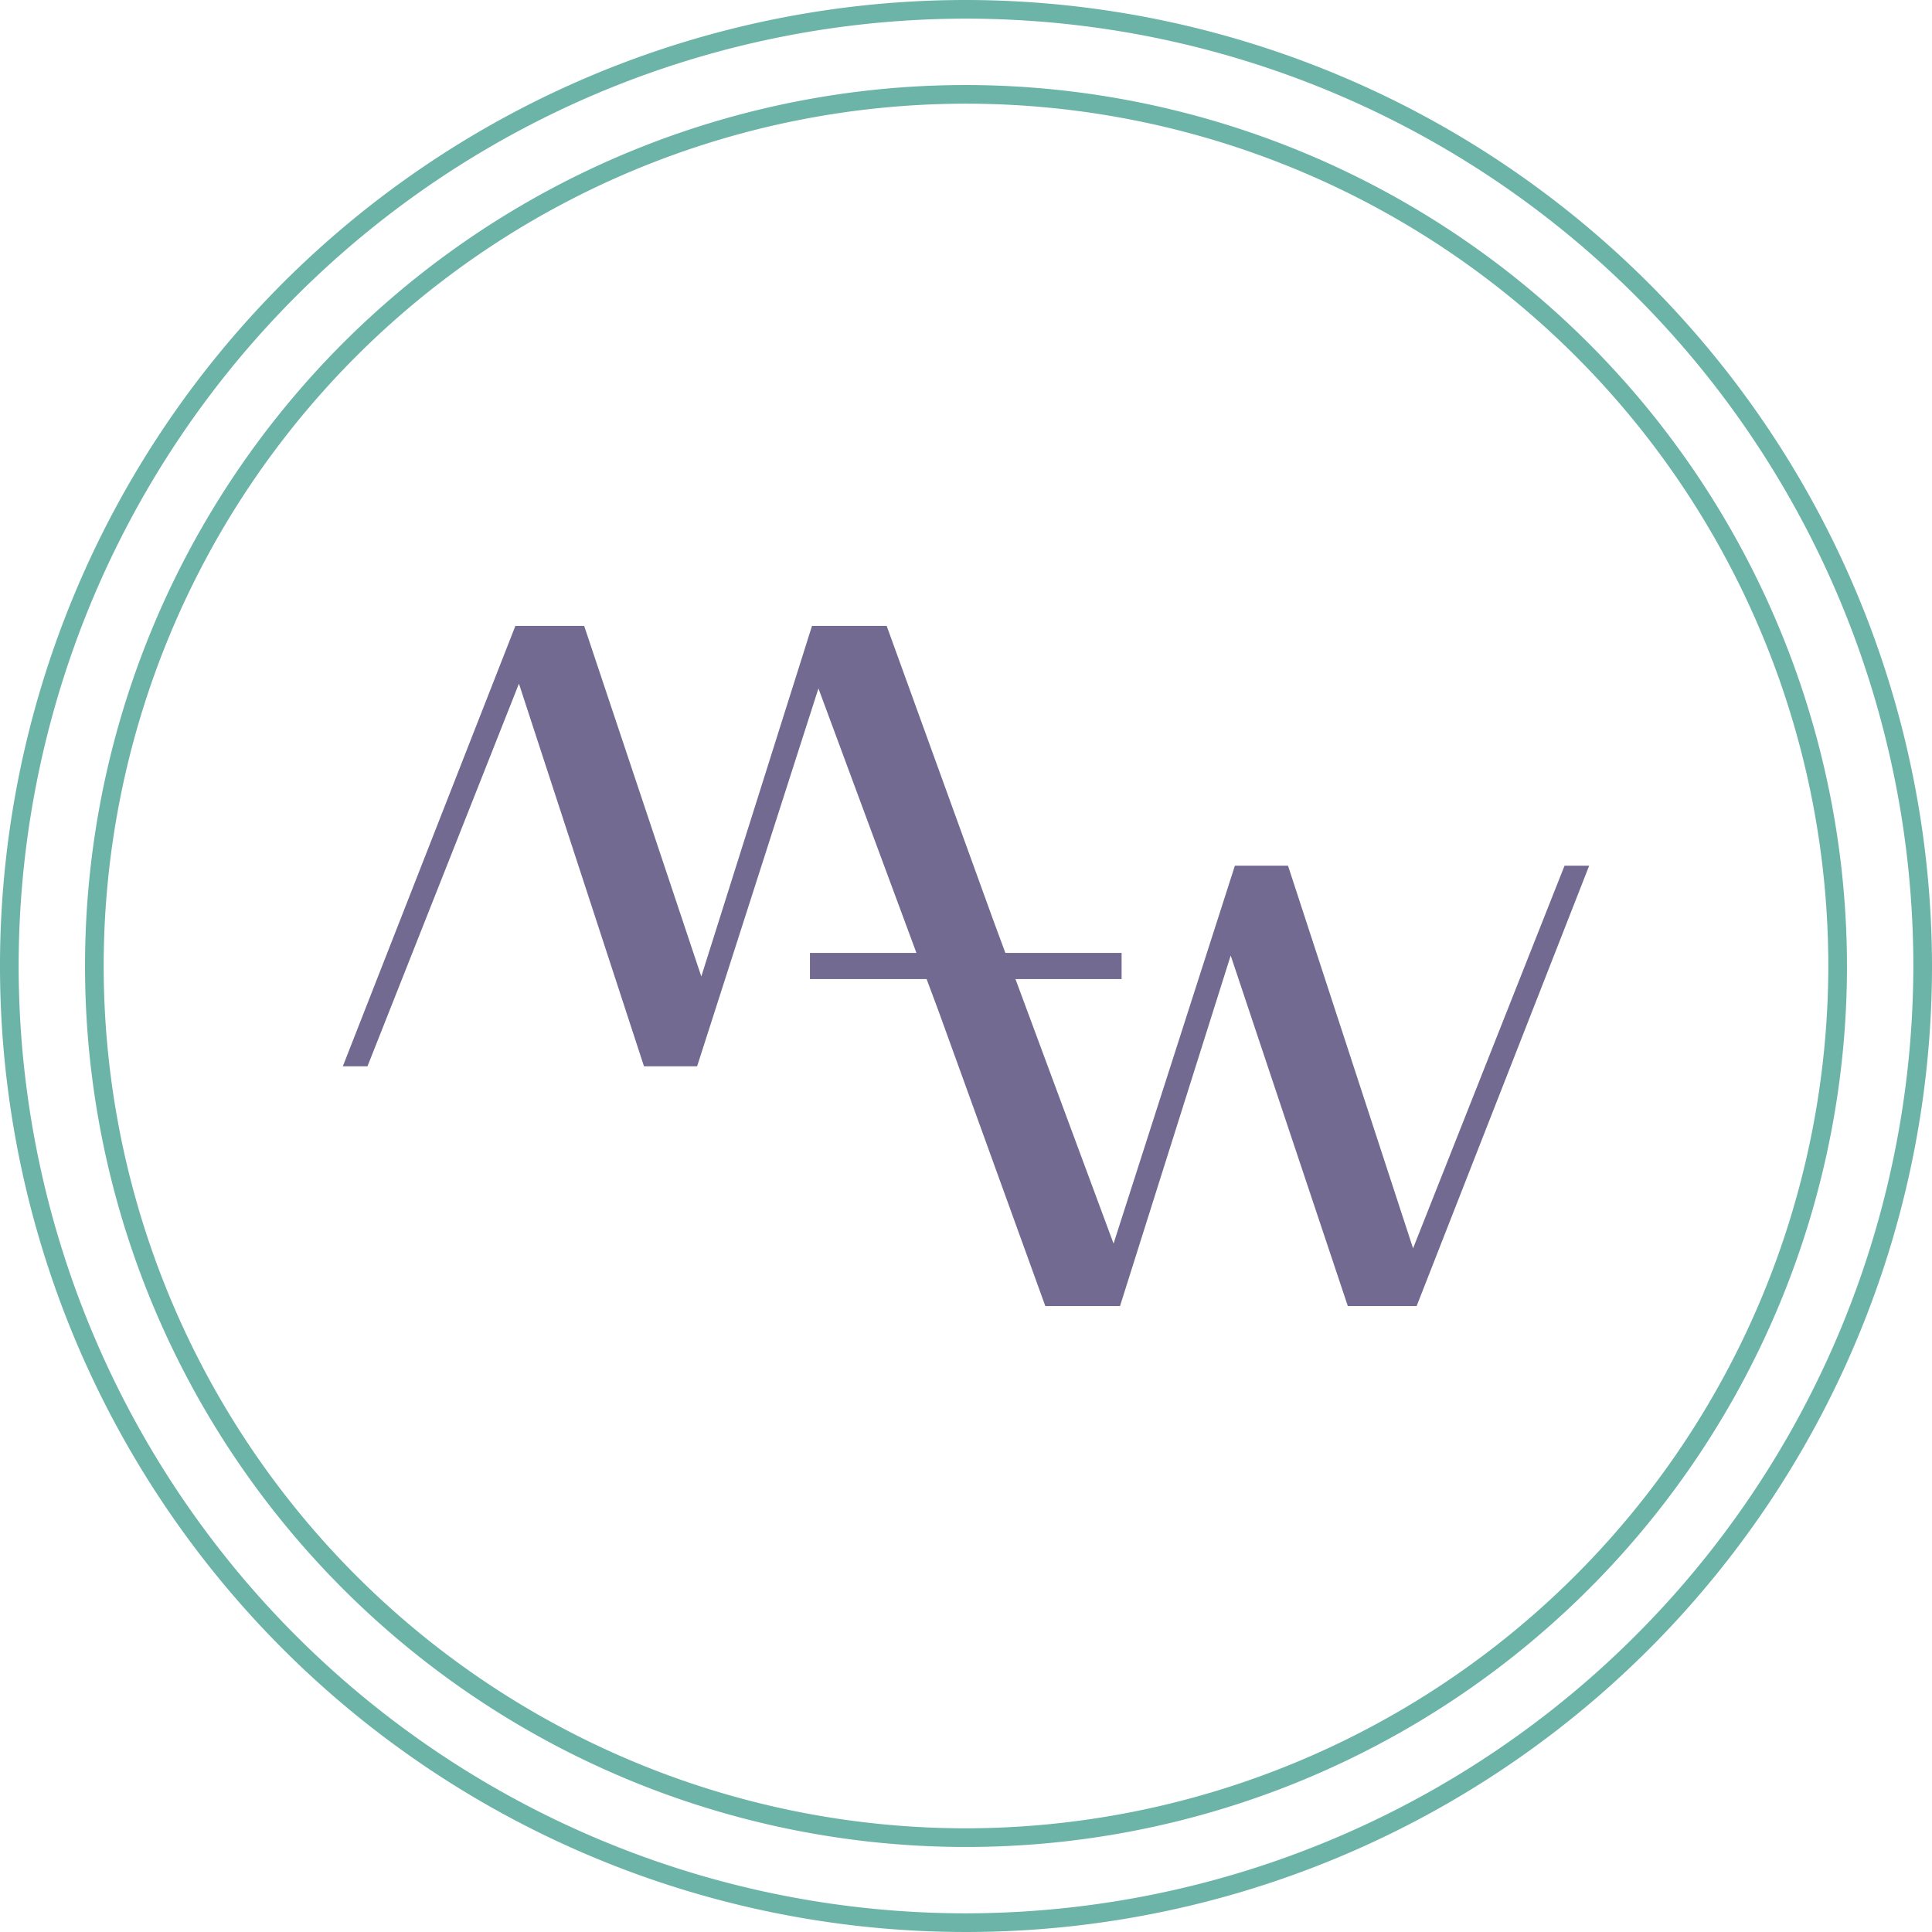
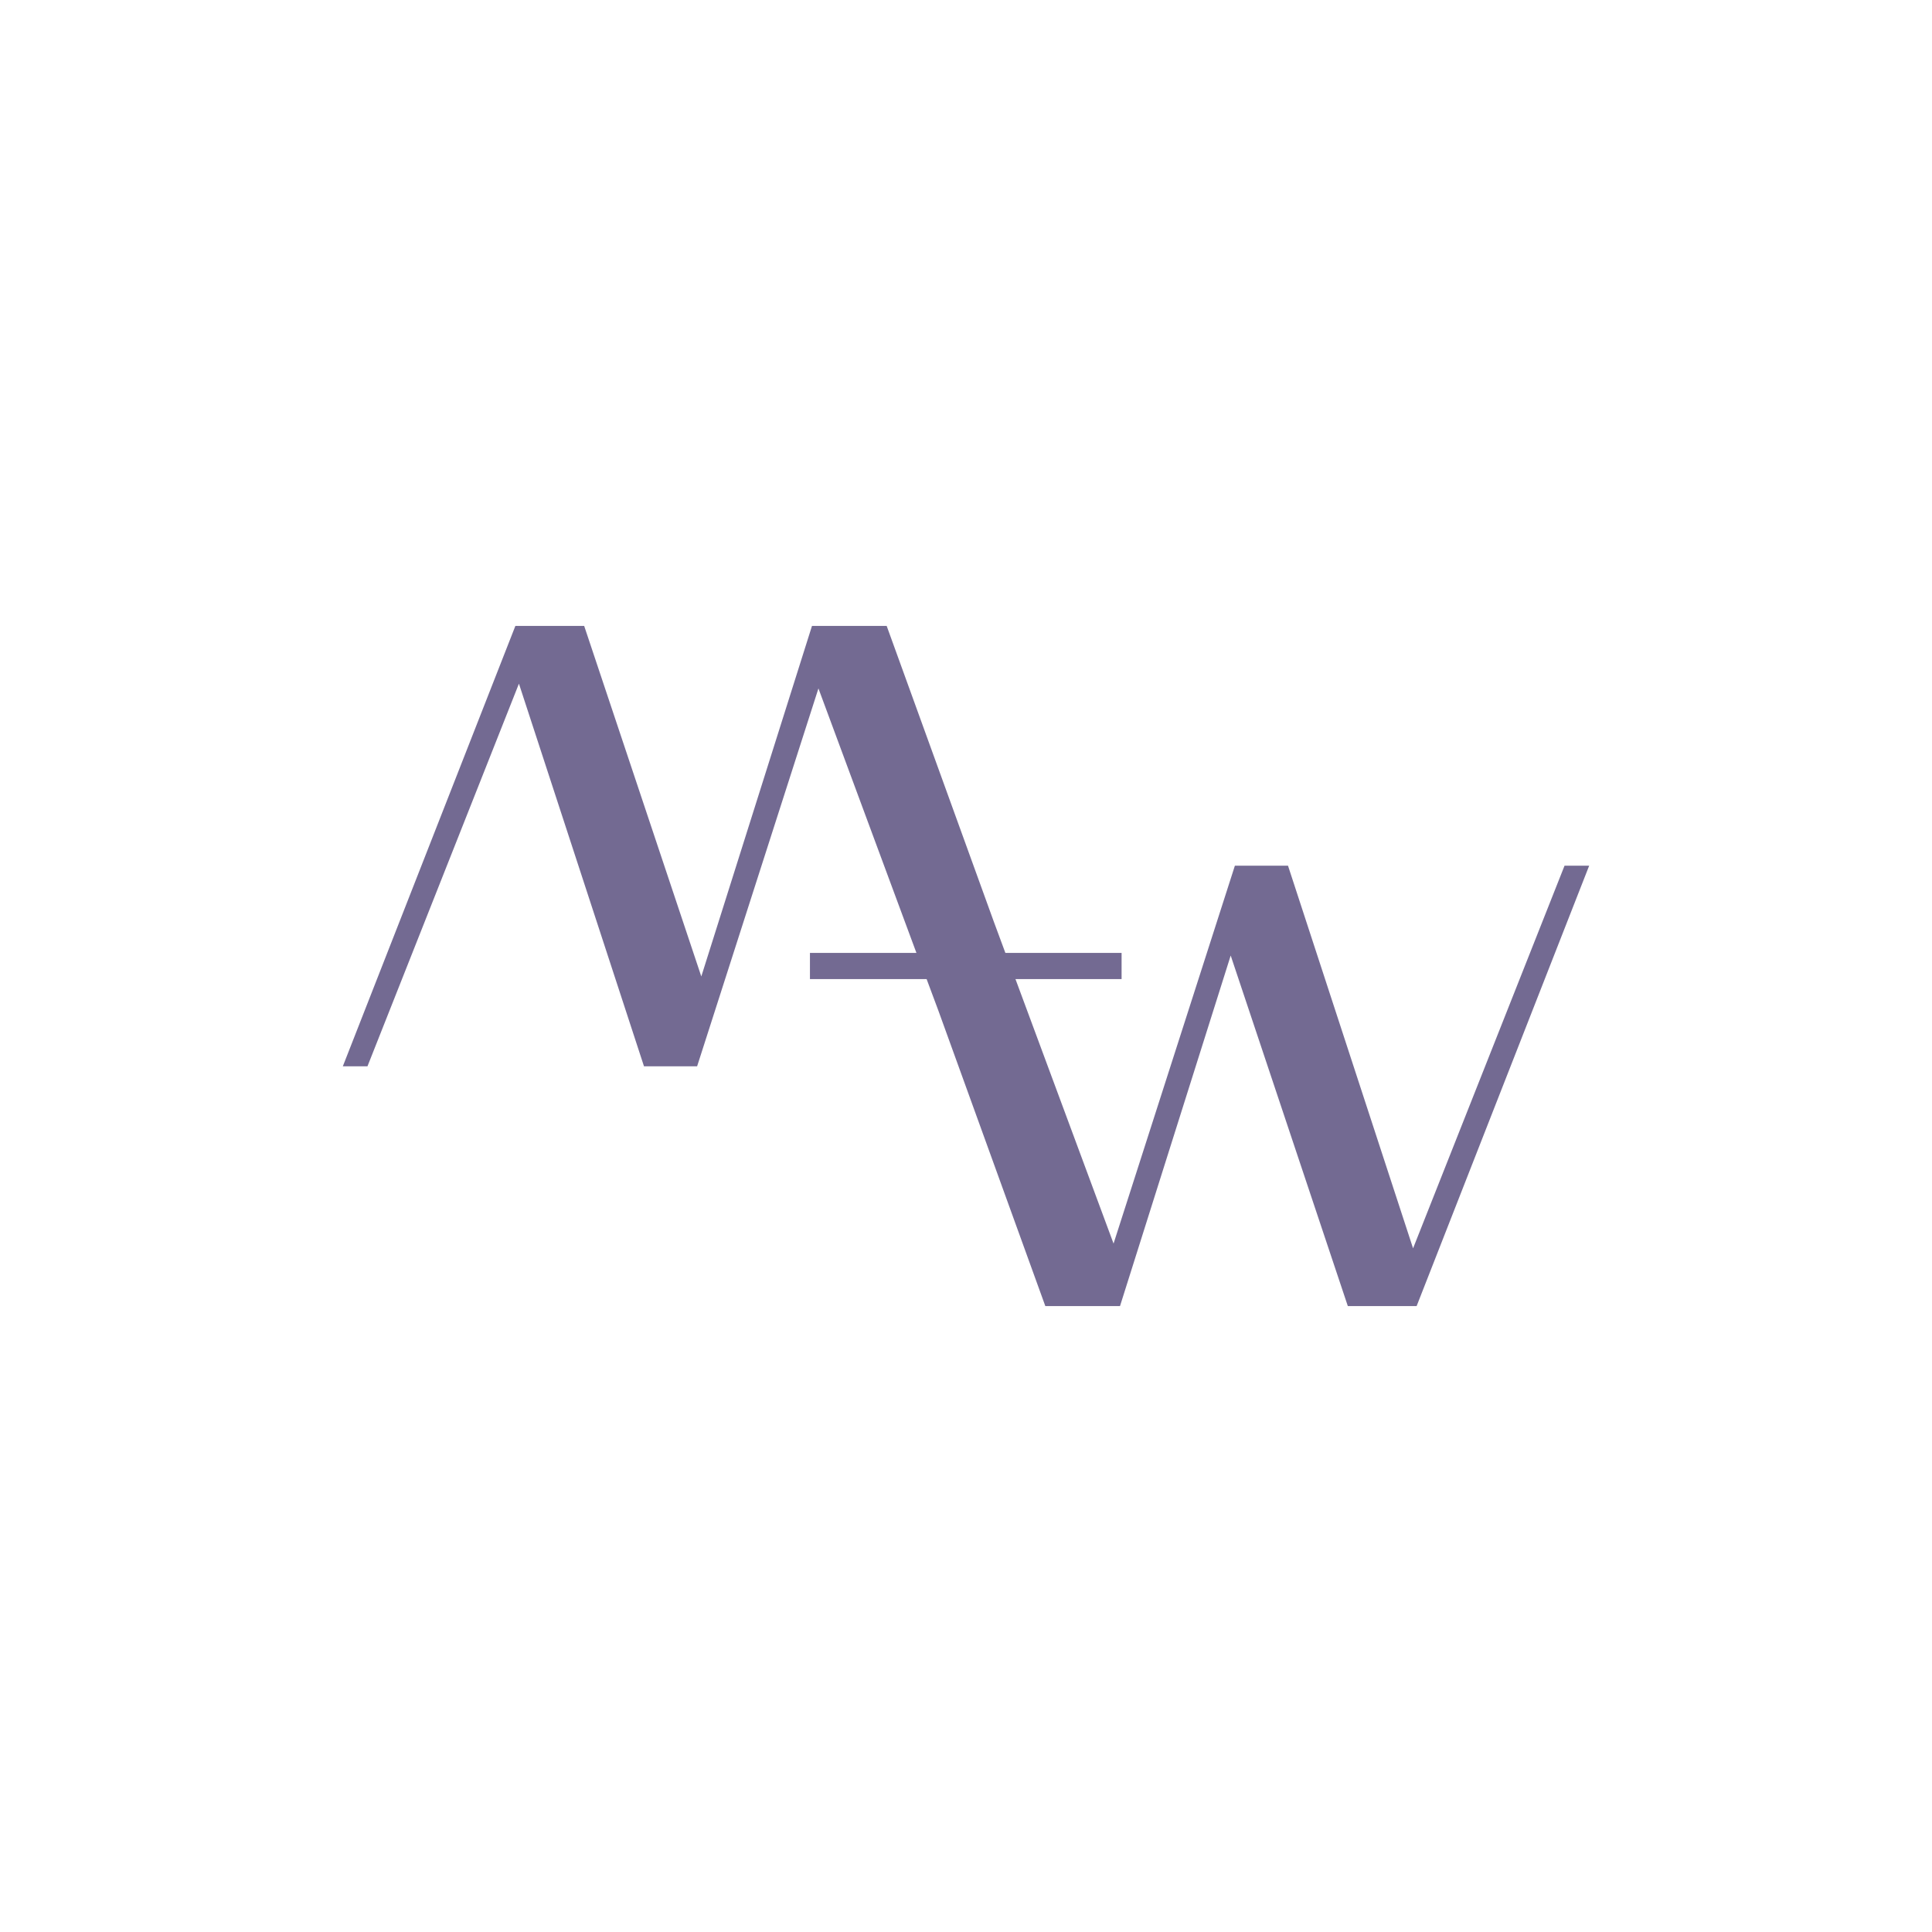
<svg xmlns="http://www.w3.org/2000/svg" data-bbox="0 0 207 207" viewBox="0 0 207 207" data-type="color">
  <g>
    <g>
      <g>
-         <path d="M103.5 0A103.5 103.5 0 1 0 207 103.5 103.62 103.62 0 0 0 103.5 0Zm0 205A101.5 101.5 0 1 1 205 103.5 101.61 101.61 0 0 1 103.5 205Zm0-195.89a94.39 94.39 0 1 0 94.39 94.39A94.49 94.49 0 0 0 103.5 9.11Zm0 186.78a92.39 92.39 0 1 1 92.39-92.39 92.5 92.5 0 0 1-92.39 92.39Z" fill="#6bb4a7" data-color="1" />
        <path d="m170.27 92.75-18.49 47.19h-7.37l-12.55-37.56L120 139.94h-8l-11.46-31.66-1.26-3.38h-12.5v-2.8h11.41l-10.5-28.34-13 40.49H69l-13.4-41-16.23 41h-2.64l18.49-47.19h7.37l12.55 37.56L87 67.06h8l11.48 31.69 1.24 3.35h12.45v2.8H108.8l10.51 28.34 13-40.49H138l13.4 41 16.23-41Z" fill="#736a92" data-color="2" />
      </g>
    </g>
  </g>
</svg>